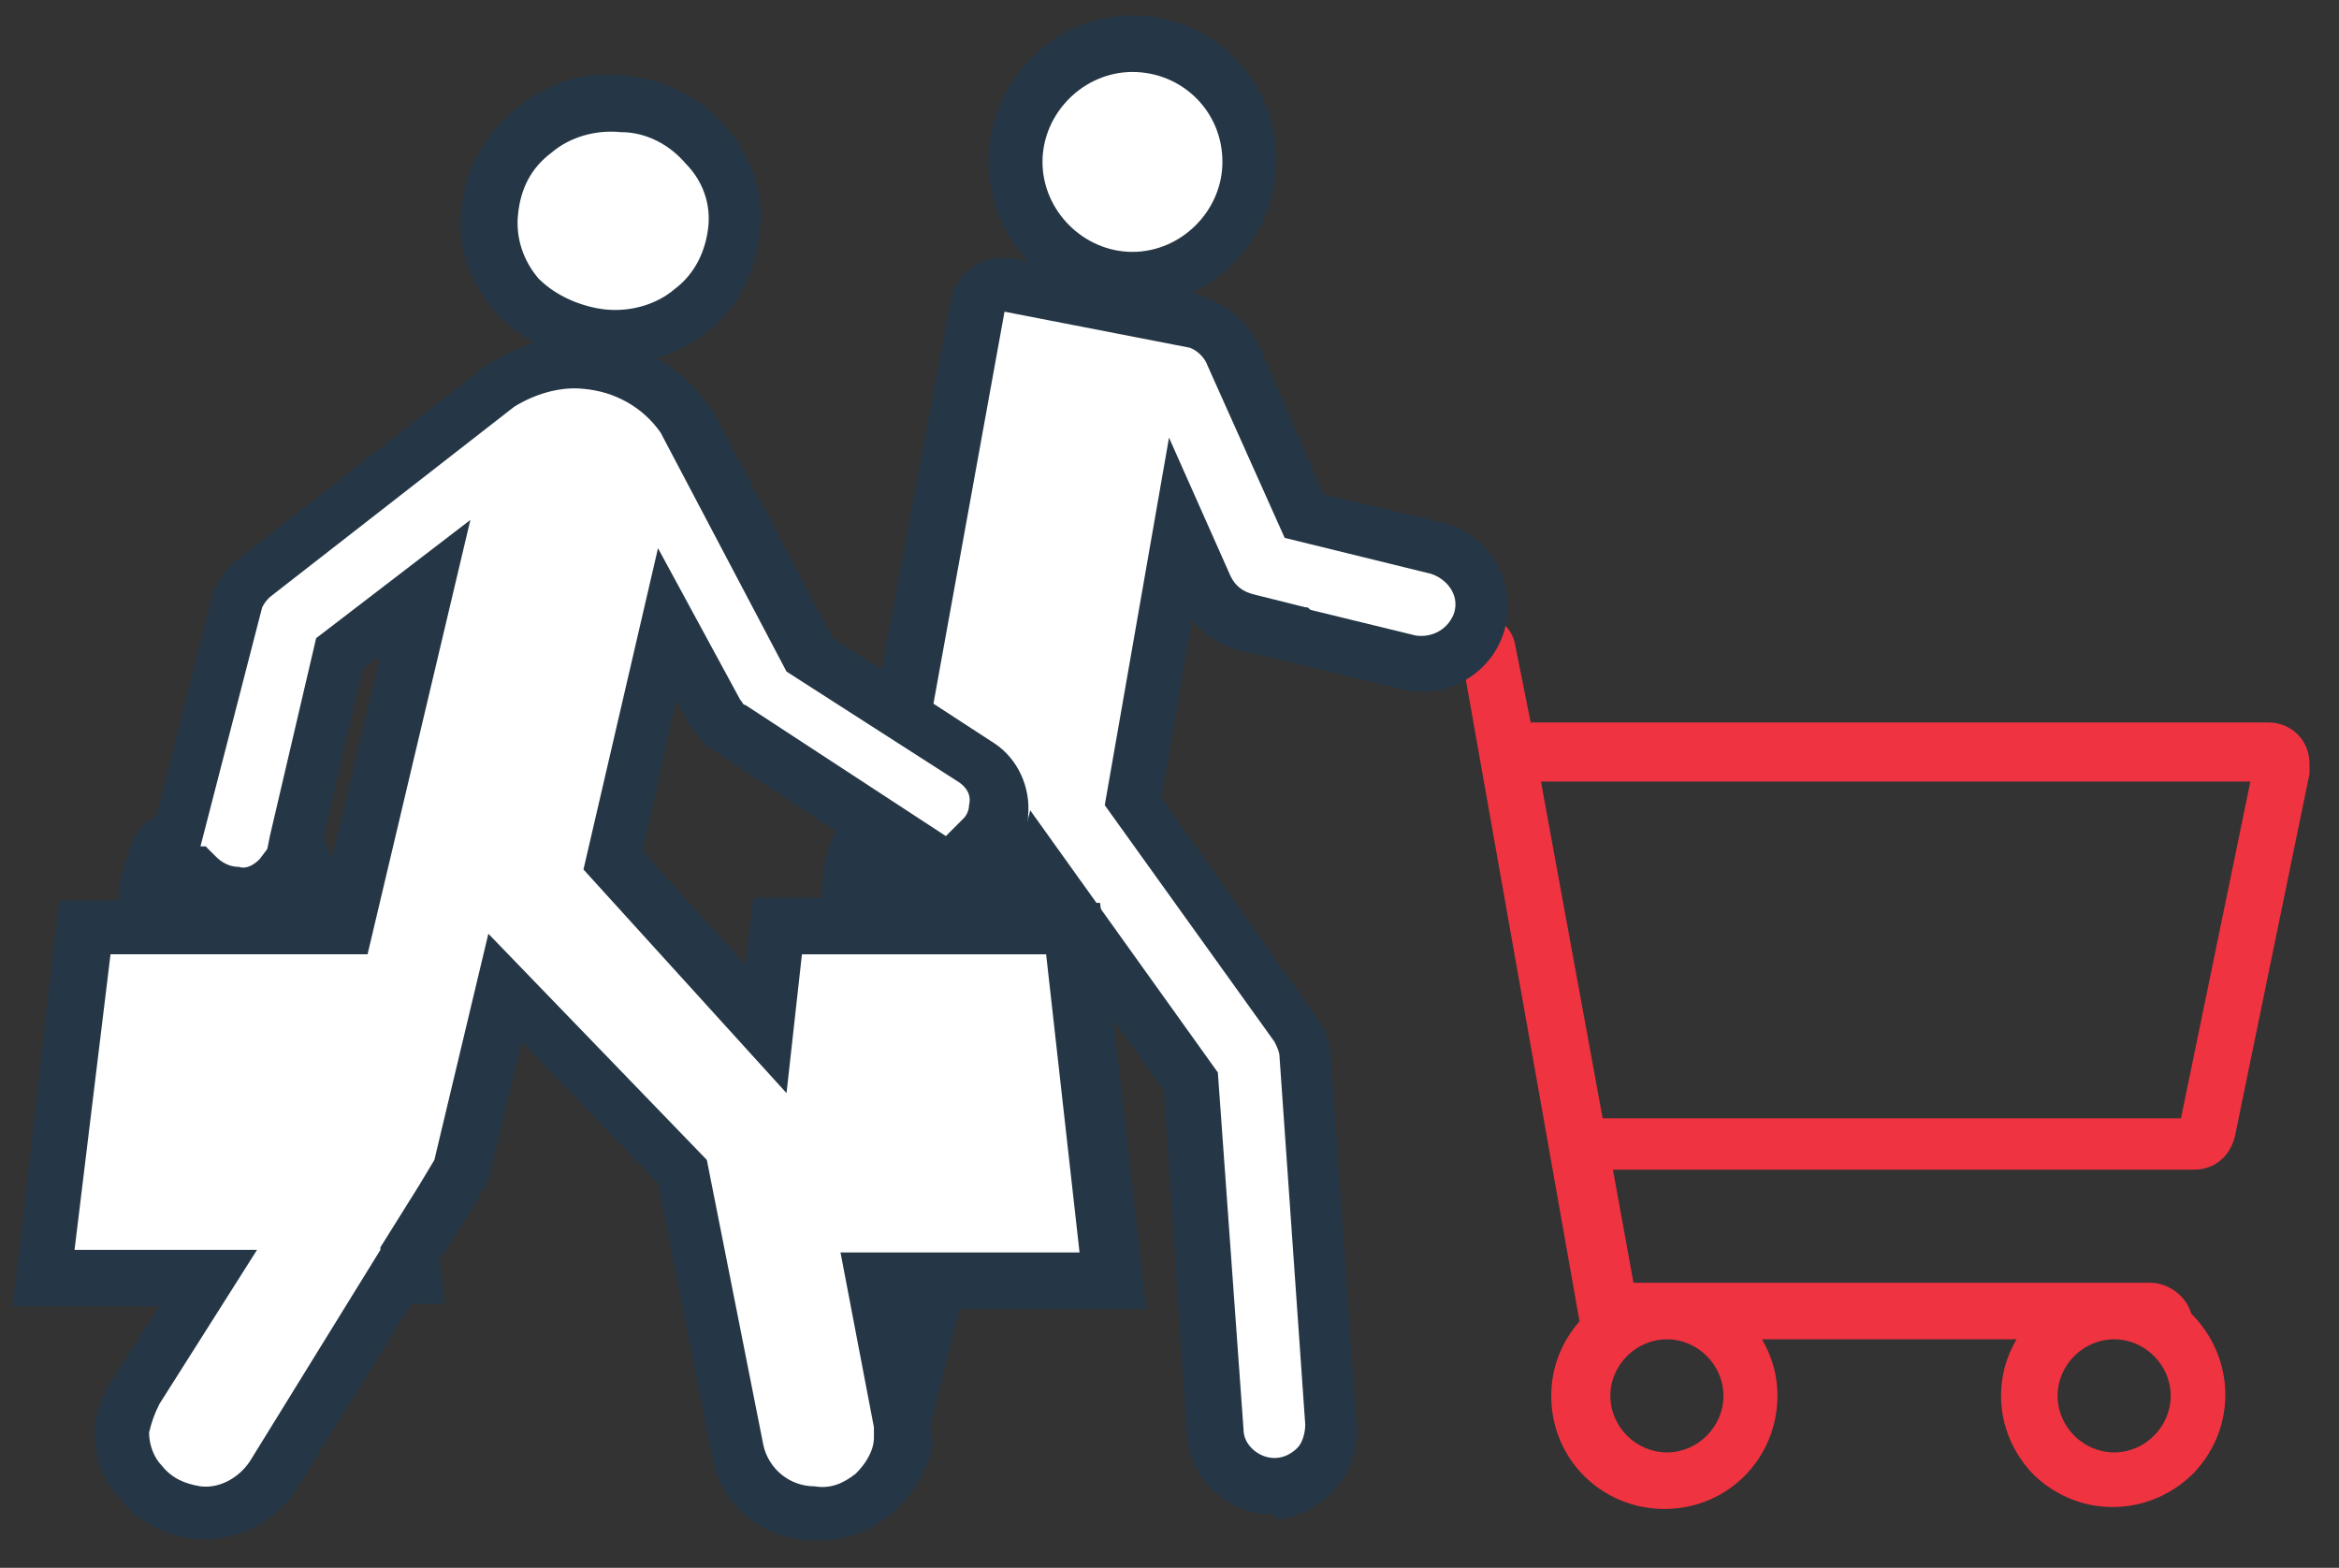
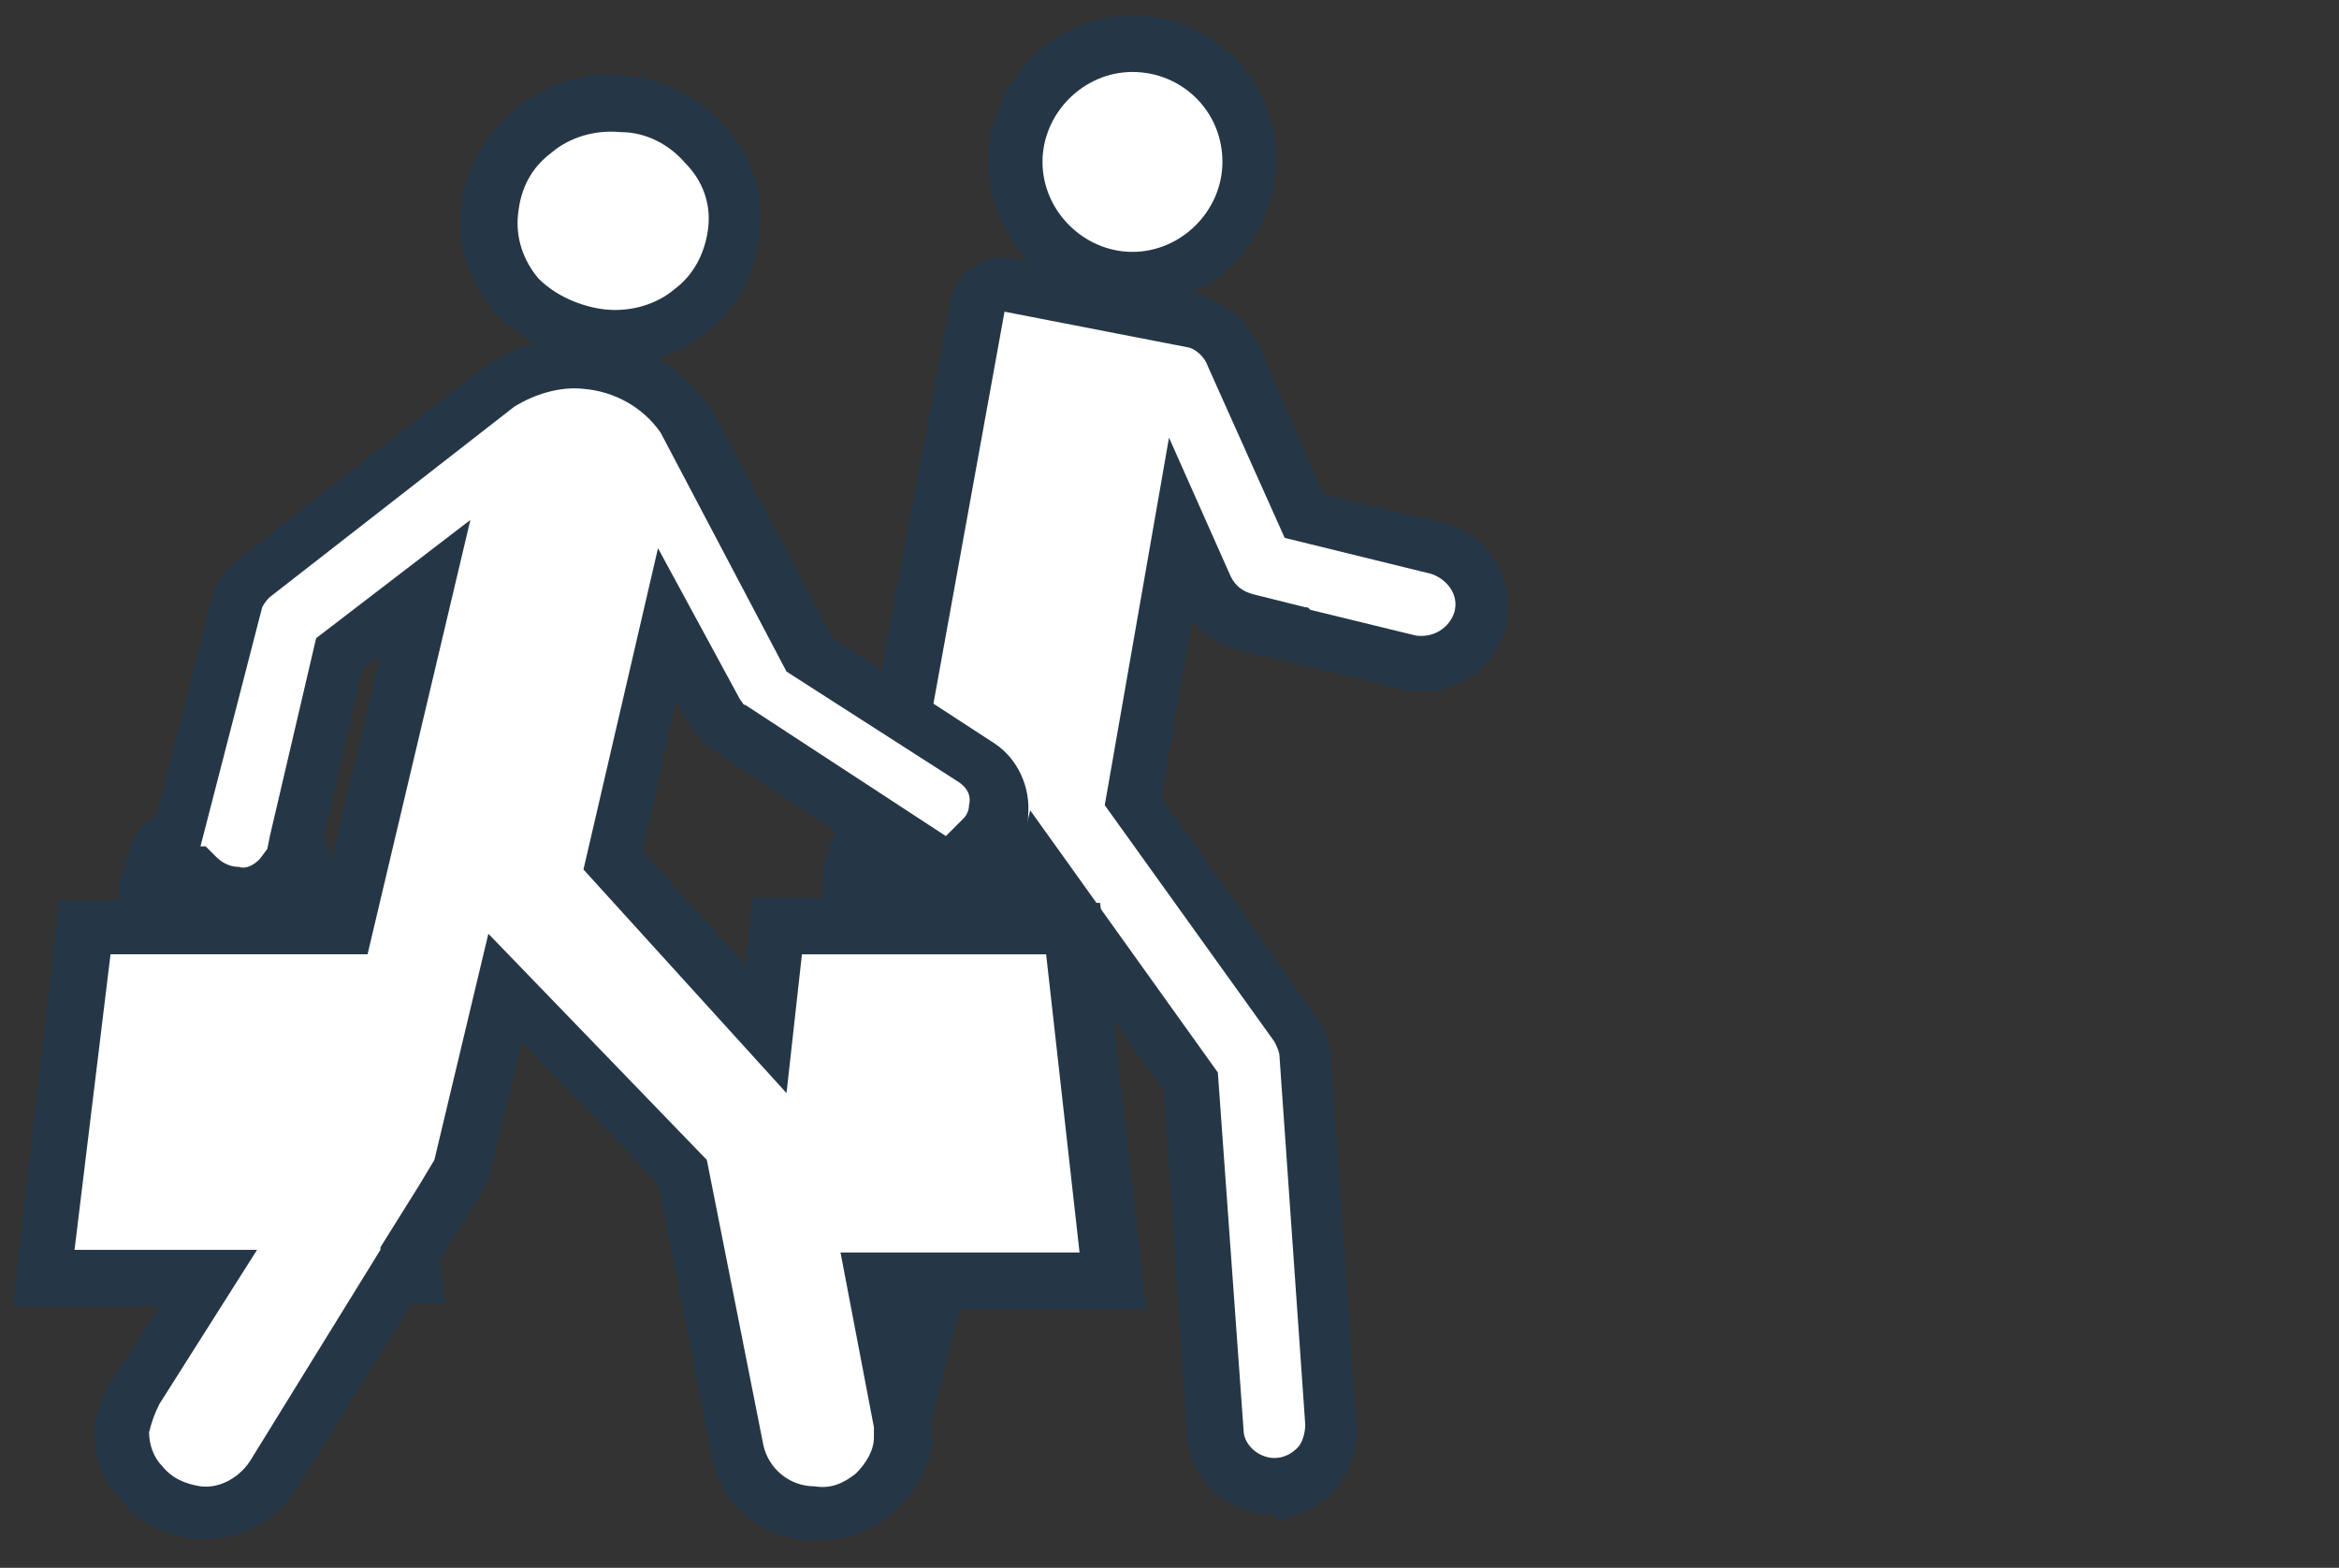
<svg xmlns="http://www.w3.org/2000/svg" version="1.1" id="Calque_1" x="0px" y="0px" viewBox="0 0 91 61" style="enable-background:new 0 0 91 61;" xml:space="preserve">
  <rect x="0" y="0" width="91" height="61" fill="#333333" stroke="none" />
  <style type="text/css">
	.st0{fill:#EF3340;}
	.st1{fill:#FFFFFF;}
	.st2{fill:#253746;}
</style>
  <g id="Groupe_41" transform="translate(-470.832 -196.009)">
    <g id="Groupe_35" transform="translate(521.084 219.218)">
-       <path id="Tracé_603" class="st0" d="M39.6,6.9l-2.9,14.1c-0.2,0.8-0.8,1.3-1.6,1.3H12.5l0.8,4.4h20.1c0.7,0,1.4,0.5,1.6,1.2    c1.7,1.7,1.8,4.4,0.1,6.2c-1.7,1.7-4.4,1.8-6.2,0.1c-0.8-0.8-1.3-1.9-1.3-3.1v0c0-0.8,0.2-1.5,0.6-2.2h-9.9    c0.4,0.7,0.6,1.4,0.6,2.2v0c0,2.4-1.9,4.4-4.4,4.4c-2.4,0-4.4-1.9-4.4-4.4c0-1.1,0.4-2.1,1.1-2.9L6.7,2.8H1.3    C0.8,2.8,0.5,2.4,0.5,2l0,0V1.4c0-0.5,0.4-0.8,0.8-0.8l0,0h5.8c0.8,0,1.5,0.6,1.6,1.3l0.6,3H38c0.9,0,1.6,0.7,1.6,1.6    C39.6,6.7,39.6,6.8,39.6,6.9z M37.3,7.2H9.7l2.4,13.1h22.5L37.3,7.2z M14.6,28.9c-1.2,0-2.2,1-2.2,2.2s1,2.2,2.2,2.2    c1.2,0,2.2-1,2.2-2.2C16.8,29.9,15.8,28.9,14.6,28.9z M34.2,31.1c0-1.2-1-2.2-2.2-2.2c-1.2,0-2.2,1-2.2,2.2c0,1.2,1,2.2,2.2,2.2    C33.2,33.3,34.2,32.3,34.2,31.1z" />
-     </g>
+       </g>
    <g id="Groupe_34" transform="translate(499.813 196.009)">
      <g id="Groupe_33">
        <path id="Tracé_599" class="st1" d="M27.8,25.7" />
        <g id="Groupe_31" transform="translate(8.978)">
          <circle id="Ellipse_34" class="st1" cx="6.1" cy="6.2" r="4.6" />
          <path id="Tracé_600" class="st2" d="M6.1,11.9c-3.1,0-5.6-2.5-5.6-5.6S3,0.6,6.1,0.6s5.6,2.5,5.6,5.6c0,0,0,0,0,0      C11.7,9.3,9.2,11.9,6.1,11.9z M6.1,2.8c-1.9,0-3.5,1.6-3.5,3.5s1.6,3.5,3.5,3.5s3.5-1.6,3.5-3.5C9.6,4.3,8,2.8,6.1,2.8L6.1,2.8z      " />
        </g>
        <g id="Groupe_32" transform="translate(0 9.427)">
          <path id="Tracé_601" class="st1" d="M6,46.7c-0.3,1-1.2,1.7-2.2,1.7c-0.2,0-0.4,0-0.6-0.1c-1.2-0.3-2-1.5-1.7-2.8c0,0,0,0,0,0      l5.7-22.9c-0.6-0.2-1.7-0.9-1.4-3.1L9.1,2.5C9.1,2,9.6,1.6,10.2,1.7c0,0,0,0,0,0l7,1.4c0.1,0,0.1,0,0.2,0l0.1,0      c0.1,0,0.1,0,0.2,0.1c0.6,0.2,1.1,0.7,1.3,1.2l2.8,6.2c0,0,3.2,0.8,3.8,0.9l1.3,0.3c1.2,0.3,2,1.5,1.7,2.7      c-0.2,1-1.2,1.8-2.2,1.8c-0.2,0-0.3,0-0.5-0.1l-4.1-1c-0.1,0-0.2-0.1-0.3-0.1l-1.9-0.4c-0.7-0.2-1.3-0.7-1.6-1.3l-1-2.3      l-1.9,10.5l6.3,8.9c0.2,0.3,0.4,0.7,0.4,1.2l1,14.3c0.1,1.3-0.9,2.3-2.1,2.4c-0.1,0-0.1,0-0.2,0c-1.2,0-2.2-0.9-2.3-2.1      l-0.9-13.6l-5.8-8.1L6,46.7z" />
          <path id="Tracé_602" class="st2" d="M20.5,49.5c-1.7,0-3.2-1.4-3.3-3.1L16.3,33l-4.3-6L7,46.9c-0.4,1.8-2.2,2.9-4,2.5      c-1.8-0.4-2.9-2.2-2.5-4c0,0,0-0.1,0-0.1l5.5-22.1c-0.7-0.6-1.5-1.6-1.2-3.8L8,2.3c0.2-1.1,1.2-1.8,2.3-1.7l7,1.4      c0,0,0.1,0,0.2,0c0.2,0,0.4,0.1,0.5,0.2C18.9,2.5,19.6,3.2,20,4l2.5,5.8l4.6,1.1c1.8,0.4,2.9,2.2,2.5,4c0,0,0,0,0,0      c-0.4,1.8-2.2,2.9-4,2.5l-4.1-1c-0.1,0-0.3-0.1-0.4-0.1l-1.8-0.4c-0.8-0.2-1.4-0.6-1.9-1.2l-1.2,6.9l6,8.5      c0.4,0.5,0.6,1.1,0.6,1.7l1,14.3c0.1,1.8-1.3,3.4-3.1,3.6C20.7,49.5,20.6,49.5,20.5,49.5z M11.1,22.1l7.3,10.2l1,13.9      c0,0.6,0.6,1.1,1.2,1.1c0.4,0,0.7-0.2,0.9-0.4c0.2-0.2,0.3-0.6,0.3-0.9l-1-14.3c0-0.2-0.1-0.4-0.2-0.6l-6.6-9.2l2.5-14.3      l2.4,5.4c0.2,0.4,0.5,0.6,0.9,0.7l2,0.5c0.1,0,0.1,0,0.2,0.1l4.1,1c0.7,0.1,1.3-0.3,1.5-0.9c0.2-0.7-0.3-1.3-0.9-1.5      c0,0,0,0,0,0L21,11.5l-3-6.7c-0.1-0.3-0.4-0.6-0.7-0.7l-7.2-1.4L7,19.8c-0.1,1,0.1,1.7,0.7,1.9L8.6,22l-6,23.9      c-0.2,0.7,0.2,1.3,0.9,1.5c0.6,0.1,1.3-0.2,1.5-0.9L11.1,22.1z" />
        </g>
      </g>
    </g>
    <g id="Groupe_40" transform="translate(470.832 198.35)">
      <g id="Groupe_39">
        <g id="Groupe_38">
          <g id="Groupe_36" transform="translate(17.555)">
            <path id="Tracé_604" class="st1" d="M6,10.7c1.2,0.1,2.5-0.2,3.5-1.1c0.9-0.8,1.5-1.9,1.6-3.1c0.1-1.2-0.3-2.4-1.1-3.3       c-0.8-0.9-2-1.5-3.2-1.6C5.4,1.6,4.2,2,3.2,2.8c-1,0.8-1.6,1.9-1.7,3.1C1.4,7.1,1.8,8.3,2.7,9.2C3.5,10.1,4.7,10.7,6,10.7z" />
            <path id="Tracé_605" class="st2" d="M6.4,11.8c-0.2,0-0.4,0-0.6,0l0,0c-1.5-0.1-2.9-0.8-4-1.9c-1-1.1-1.6-2.6-1.4-4.1       c0.1-1.5,0.9-2.9,2.1-3.9c1.2-1,2.7-1.5,4.2-1.3c1.5,0.1,2.9,0.8,3.9,1.9c1,1.1,1.6,2.6,1.4,4.1C11.8,9.6,9.4,11.8,6.4,11.8       L6.4,11.8z M6,9.7C7,9.8,8,9.5,8.7,8.9C9.5,8.3,9.9,7.4,10,6.5C10.1,5.6,9.8,4.7,9.1,4C8.5,3.3,7.6,2.8,6.6,2.8       C5.6,2.7,4.6,3,3.9,3.6C3.1,4.2,2.7,5,2.6,6C2.5,6.9,2.8,7.8,3.4,8.5C4.1,9.2,5.1,9.6,6,9.7L6,9.7z" />
          </g>
          <g id="Groupe_37" transform="translate(0 9.988)">
            <path id="Tracé_606" class="st1" d="M43.1,37.4l-1.6-13.7H39c0-0.7,0-1.3-0.1-2c-0.1-0.7-0.3-1.2-0.7-1.3       c0.3-0.3,0.5-0.8,0.6-1.2c0.1-0.7-0.2-1.4-0.8-1.8l-6.6-4.2l-4.8-9.1c-0.9-1.3-2.3-2.1-3.8-2.2c-1.2-0.1-2.4,0.2-3.3,0.9       l-9.6,7.5c-0.3,0.2-0.5,0.5-0.7,0.9L7,20L7,20.1l-0.1,0.1H6.8c-0.4,0-0.6,0.3-0.8,0.9c-0.2,0.5-0.3,1-0.3,1.6v1H3.2L1.7,37.4H8       l-2.8,4.5c-0.2,0.4-0.3,0.9-0.4,1.3C4.7,44,5,44.8,5.6,45.4c0.6,0.7,1.4,1.1,2.2,1.1c1.2,0.1,2.4-0.5,3-1.6l4.7-7.6h0.7       L16,36.5l1.3-2.1l0.7-1.2l1.6-7l6.9,7.1l2.1,10.8c0.3,1.4,1.5,2.4,2.9,2.5c0.8,0.1,1.7-0.2,2.3-0.7c0.7-0.5,1.1-1.3,1.1-2.2       v-0.6l-1.1-5.7L43.1,37.4L43.1,37.4z M11.3,23.7H6.8v-1.1c0.1-0.6,0.3-0.9,0.7-0.9h0.1c0.4,0.5,1,0.7,1.6,0.8       c0.6,0.1,1.3-0.2,1.7-0.7c0.1,0.1,0.2,0.2,0.2,0.3c0.1,0.3,0.2,0.7,0.2,1V23.7z M13.4,23.7H12c0-0.7,0-1.3-0.1-2       c0-0.4-0.2-0.9-0.4-1.2l1.7-7.4l3.3-2.6L13.4,23.7z M33.2,21.1c-0.1,0.5-0.1,1-0.1,1.6v1h-2.9l-0.4,4l-5.9-6.6L26,12l1.9,3.5       c0.1,0.2,0.3,0.4,0.4,0.6l6.5,4.2h-0.9C33.6,20.2,33.4,20.5,33.2,21.1L33.2,21.1z M33.8,23.7v-1.1c0.1-0.6,0.3-0.9,0.7-0.9h1.3       c0.6-0.1,1.1-0.1,1.7-0.1c0.3,0,0.6,0.2,0.6,0.5c0.1,0.3,0.2,0.7,0.2,1.1v0.6L33.8,23.7L33.8,23.7z" />
            <path id="Tracé_607" class="st2" d="M31.9,47.6c-0.1,0-0.3,0-0.4,0c-1.9-0.1-3.5-1.4-3.8-3.3l-2.1-10.6l-5.3-5.5L19,33.6       l-0.7,1.2l-1.2,1.9l0.2,1.7h-1.3l-4.4,7.1c-1.2,2-3.9,2.7-5.9,1.4c-0.4-0.2-0.7-0.5-1-0.9c-0.8-0.8-1.1-1.9-1-3       C3.8,42.5,4,42,4.3,41.4l0.1-0.1l1.8-2.8H0.5l1.8-15.8h2.3c0-0.6,0.2-1.3,0.4-1.8c0.1-0.6,0.5-1.2,1.1-1.5l2.2-8.7       c0.2-0.5,0.6-1,1-1.3l9.6-7.5c1.2-0.8,2.6-1.2,4.1-1.1c1.9,0.2,3.5,1.1,4.6,2.7l0.1,0.1l4.7,8.9l6.3,4.1       c0.9,0.6,1.4,1.7,1.3,2.8c0,0.4-0.1,0.7-0.2,1c0.2,0.4,0.3,0.9,0.4,1.3c0,0.3,0.1,0.6,0.1,1.1h2.5l1.8,15.8h-9.2l0.9,5.2       C35.9,45.9,34.1,47.6,31.9,47.6L31.9,47.6z M19,24l8.5,8.8l2.2,11.1c0.2,0.9,1,1.6,2,1.6c0.6,0.1,1.1-0.1,1.6-0.5       c0.4-0.4,0.7-0.9,0.7-1.4v-0.4l-1.3-6.8h9.3l-1.3-11.6h-9.5l-0.6,5.4l-7.9-8.7L25.6,9l3.2,5.9c0.1,0.1,0.1,0.2,0.2,0.2l7.8,5.1       l0.7-0.7c0.1-0.1,0.2-0.3,0.2-0.5c0.1-0.4-0.1-0.7-0.4-0.9l-6.7-4.3l-4.9-9.3c-0.7-1-1.8-1.6-3-1.7c-0.9-0.1-1.9,0.2-2.7,0.7       l-9.5,7.4c-0.1,0.1-0.2,0.2-0.3,0.4l-2.4,9.3H8L8.4,21c0.2,0.2,0.5,0.4,0.9,0.4c0.3,0.1,0.6-0.1,0.8-0.3l0.3-0.4l0.1-0.5       l1.8-7.7l6-4.6l-4,16.9h-10L2.9,36.3h7.1l-3.8,6C6,42.7,5.9,43,5.8,43.4c0,0.5,0.2,1,0.5,1.3c0.4,0.5,0.9,0.7,1.5,0.8       c0.8,0.1,1.6-0.4,2-1.1l5-8.1l0-0.1l1.5-2.4l0.6-1L19,24z M25,20.8l4,4.4l0.3-2.6H32c0-0.6,0-1.2,0.2-1.8       c0.1-0.3,0.2-0.5,0.3-0.8l-5-3.3c-0.2-0.2-0.4-0.5-0.6-0.7l-0.6-1.1L25,20.8z M12.6,20.2c0.1,0.3,0.2,0.6,0.3,0.9l1.9-7.9       l-0.7,0.5L12.6,20.2z M6.9,20.1L6.9,20.1L6.9,20.1L6.9,20.1z" />
          </g>
        </g>
      </g>
    </g>
  </g>
</svg>